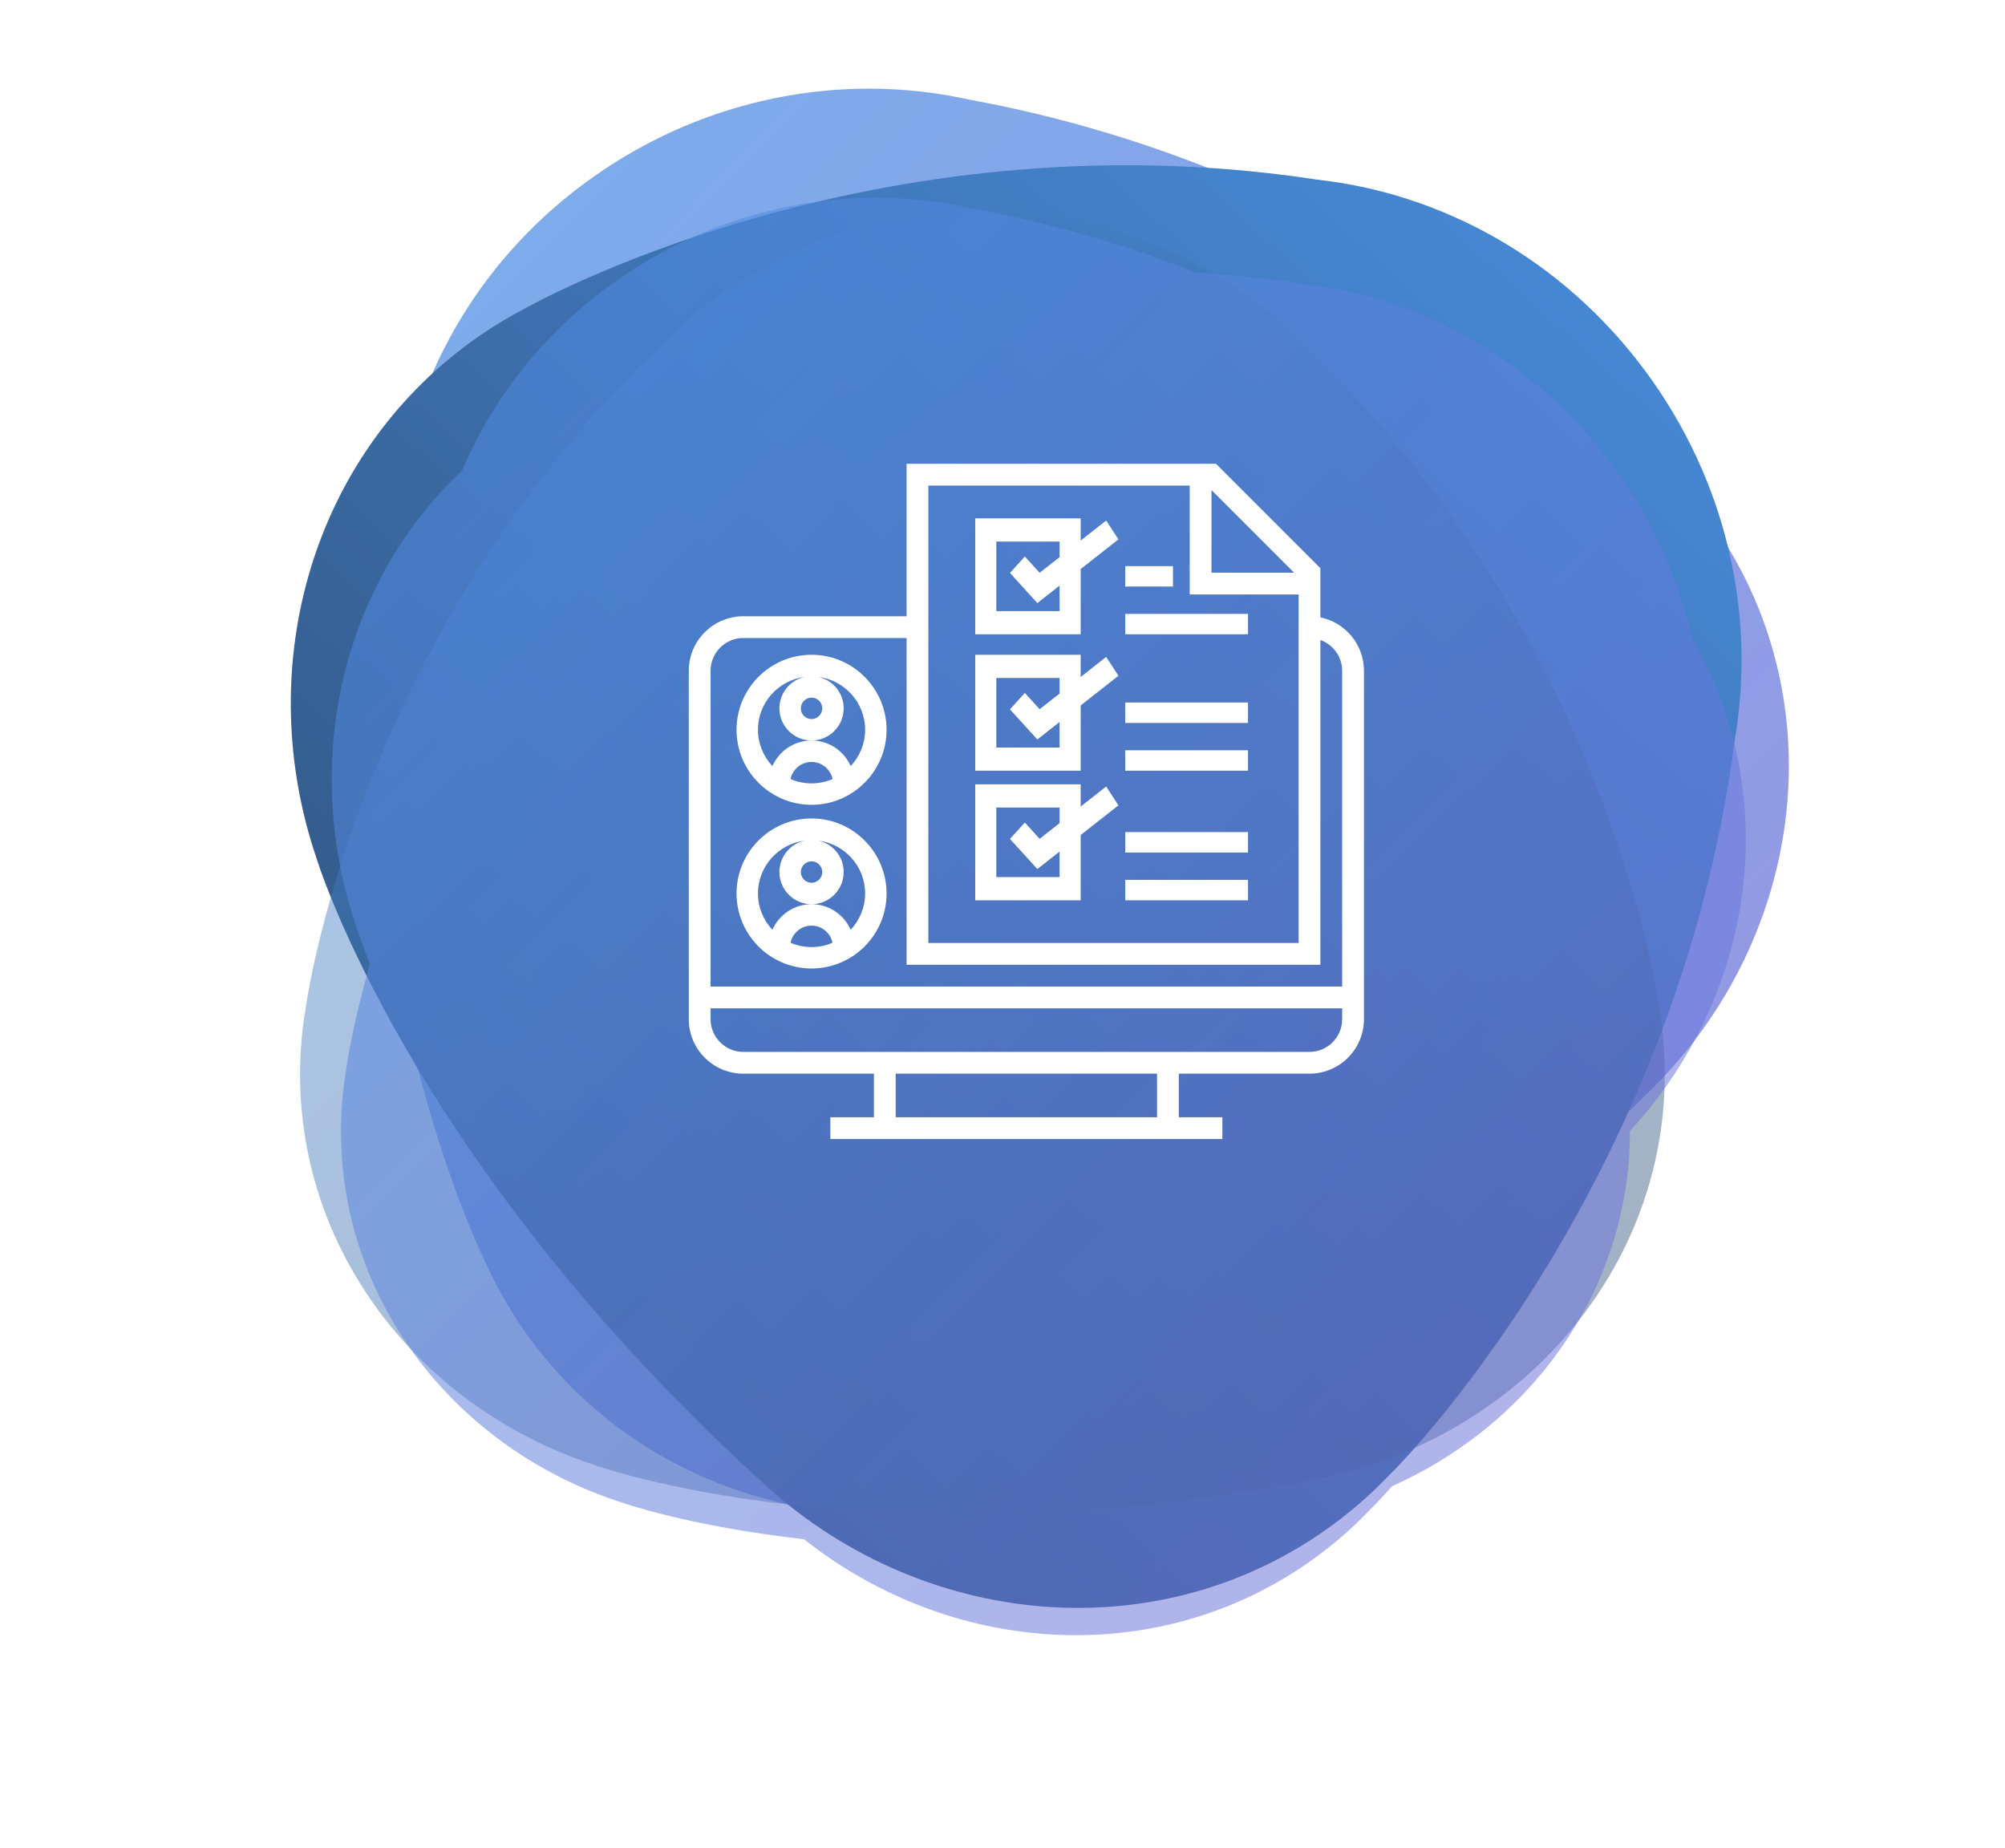
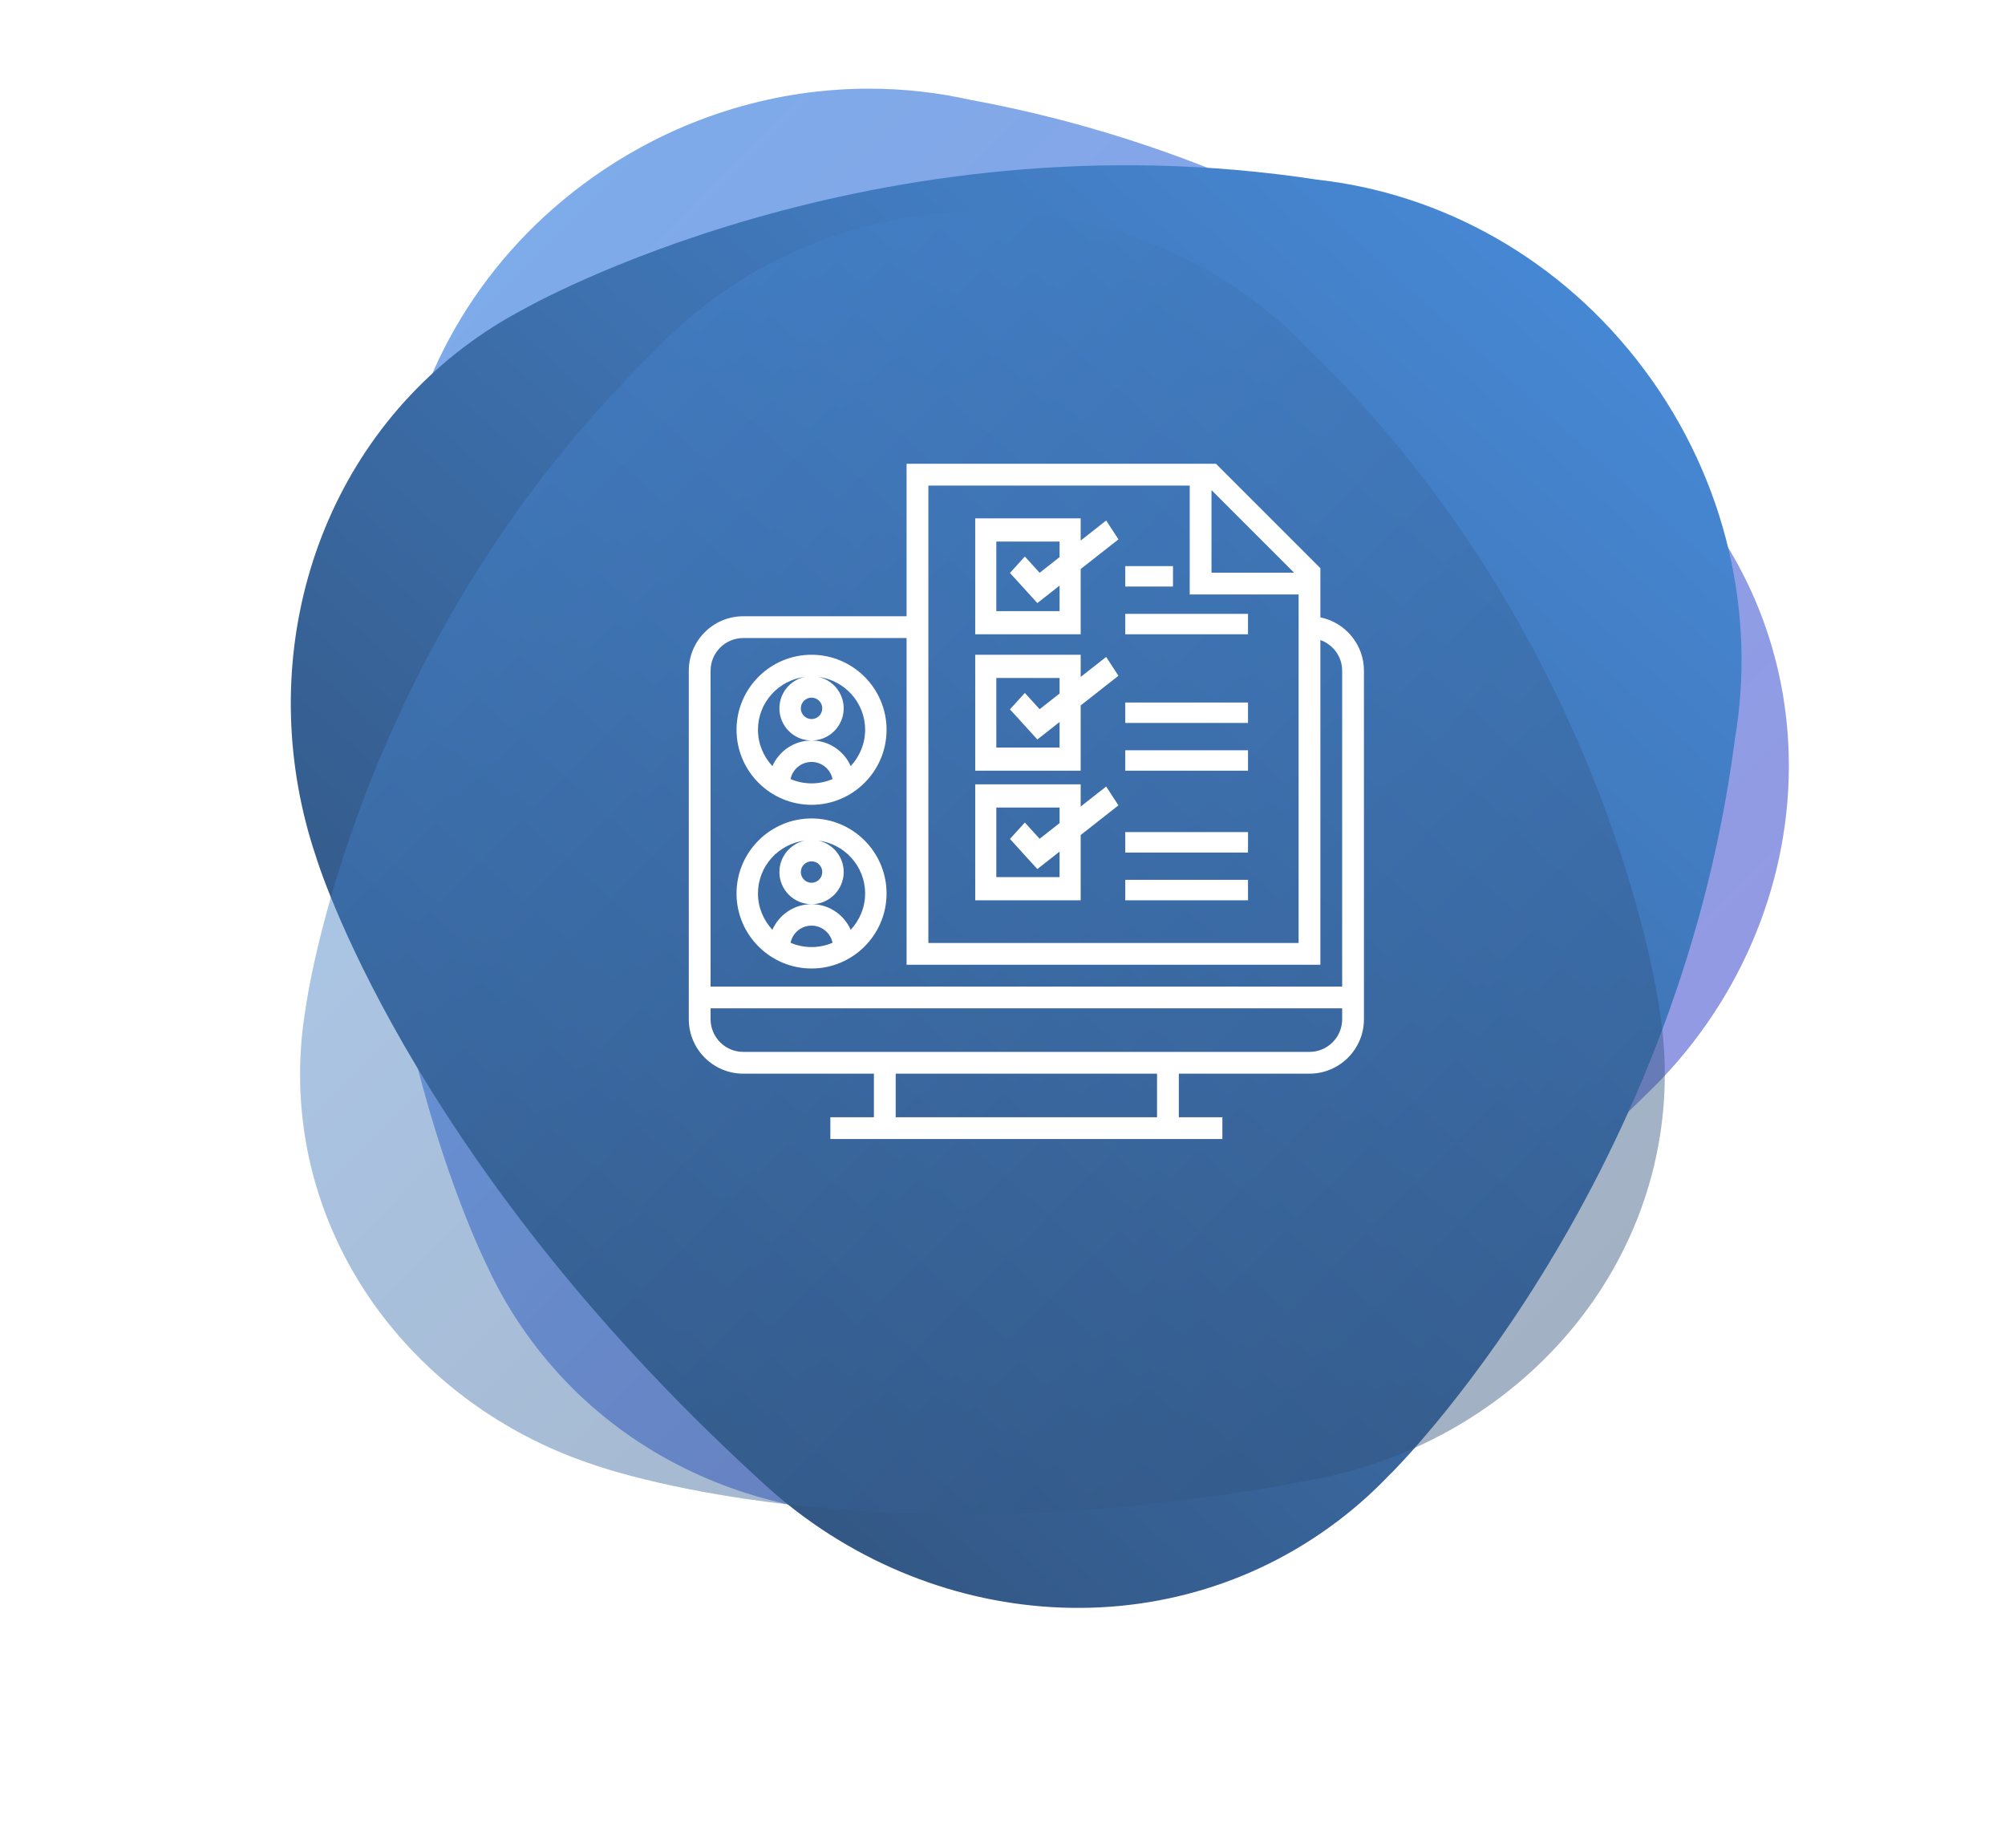
<svg xmlns="http://www.w3.org/2000/svg" width="294px" height="271px" viewBox="0 0 294 271" version="1.1">
  <title>ico-work_process_7</title>
  <desc>Created with Sketch.</desc>
  <defs>
    <linearGradient x1="0%" y1="0%" x2="102%" y2="101%" id="linearGradient-1">
      <stop stop-color="#4A90E2" offset="0%" />
      <stop stop-color="#746DD7" offset="100%" />
    </linearGradient>
    <linearGradient x1="0%" y1="6.24500451e-15%" x2="102%" y2="101%" id="linearGradient-2">
      <stop stop-color="#4A90E2" offset="0%" />
      <stop stop-color="#2C476A" offset="100%" />
    </linearGradient>
    <filter x="-14.5%" y="-14.2%" width="128.9%" height="128.5%" filterUnits="objectBoundingBox" id="filter-3">
      <feGaussianBlur stdDeviation="10" in="SourceGraphic" />
    </filter>
  </defs>
  <g id="ico-work_process_7" stroke="none" stroke-width="1" fill="none" fill-rule="evenodd">
    <g id="Group-11-Copy-10" transform="translate(38, 13)">
      <g id="Group-10">
        <path d="M50.579,11.856 C33.964,22.932 23.678,39.724 20.769,57.448 C7.572,121.111 33.257,172.264 33.409,172.564 C34.809,175.61 36.474,178.58 38.418,181.442 C54.271,204.792 83.603,214.053 110.547,206.518 C110.547,206.518 154.184,195.889 203.151,147.705 L203.147,147.706 C216.862,134.688 224.25,117.106 224.307,99.501 L224.307,99.093 C224.269,87.109 220.831,75.133 213.677,64.595 C211.726,61.724 209.569,59.068 207.244,56.628 L207.281,56.647 C207.281,56.647 169.109,13.575 104.436,1.666 L104.47,1.683 C99.567,0.567 94.515,1.32407932e-07 89.421,1.32407932e-07 C76.154,-0.001 62.595,3.845 50.579,11.856" id="Fill-1" fill="url(#linearGradient-1)" opacity="0.735" style="mix-blend-mode: darken;" />
        <path d="M207.376,76.793 C205.389,73.868 203.192,71.163 200.823,68.678 L200.861,68.697 C200.861,68.697 161.971,24.827 96.081,12.697 L96.116,12.715 C78.109,8.617 58.153,11.785 41.211,23.077 C24.284,34.358 13.804,51.46 10.84,69.512 C-2.605,134.356 23.563,186.456 23.717,186.762 C25.145,189.865 26.841,192.889 28.821,195.804 C44.973,219.587 74.856,229.02 102.308,221.345 C102.308,221.345 146.765,210.519 196.652,161.442 L196.65,161.444 C220.24,139.058 225.457,103.418 207.376,76.793" id="Fill-4" fill="url(#linearGradient-2)" style="mix-blend-mode: multiply;" transform="translate(112.604, 117.48) rotate(87) translate(-112.604, -117.48) " />
        <path d="M206.115,144.519 C206.115,141.249 205.837,138.043 205.311,134.915 L205.33,134.95 C205.33,134.95 198.311,81.263 153.83,38.149 L153.848,38.18 C142.102,25.795 125.045,18 106.059,18 C87.087,18 70.041,25.782 58.297,38.149 C13.949,81.137 6.841,134.632 6.799,134.946 C6.276,138.064 6,141.261 6,144.519 C6,171.095 24.114,193.674 49.315,201.843 C49.315,201.843 89.286,216.312 153.49,204.136 L153.487,204.136 C183.417,199.011 206.115,174.269 206.115,144.519" id="Fill-7" fill="url(#linearGradient-2)" opacity="0.446" style="mix-blend-mode: multiply;" />
-         <path d="M16.255,128.32 C14.757,124.625 14.14,122.566 14.14,122.566 C6.215,99.026 11.89,72.818 29.755,55.983 C34.53,44.76 42.644,34.642 53.748,27.227 C65.108,19.641 77.927,15.999 90.471,16 C95.287,16 100.064,16.537 104.699,17.594 L104.667,17.577 C116.523,19.764 127.437,23.06 137.328,26.953 C142.42,27.266 147.636,27.81 152.956,28.626 C170.145,30.532 186.809,39.588 198.297,55.022 C204.168,62.909 208.078,71.644 210.103,80.596 C215.405,89.707 217.968,99.77 218,109.839 L218,110.225 C217.95,125.56 212.037,140.875 201,152.826 C201,152.847 201,152.867 201,152.888 C201,175.878 186.742,195.712 166.15,204.882 C164.248,207.019 163.127,208.123 163.127,208.123 L163.143,208.086 C160.914,210.448 158.469,212.658 155.806,214.68 C133.166,231.866 102.096,230.241 79.923,212.697 C79.88,212.688 79.838,212.679 79.796,212.671 C62.507,210.693 52.909,207.208 52.909,207.208 C29.108,199.467 12,178.071 12,152.888 C12,149.801 12.261,146.772 12.755,143.817 C12.768,143.716 13.558,137.752 16.255,128.32 Z" id="Combined-Shape" fill="url(#linearGradient-1)" opacity="0.735" style="mix-blend-mode: darken;" filter="url(#filter-3)" />
        <path d="M155.613,77.516 C159.252,78.259 162,81.484 162,85.339 L162,136.435 C162,140.838 158.418,144.419 154.016,144.419 L134.855,144.419 L134.855,150.806 L141.242,150.806 L141.242,154 L83.758,154 L83.758,150.806 L90.145,150.806 L90.145,144.419 L70.984,144.419 C66.582,144.419 63,140.838 63,136.435 L63,85.339 C63,80.936 66.582,77.355 70.984,77.355 L94.935,77.355 L94.935,55 L140.306,55 L155.613,70.307 L155.613,77.516 Z M139.645,58.855 L139.645,70.968 L151.758,70.968 L139.645,58.855 Z M98.129,58.194 L98.129,125.258 L152.419,125.258 L152.419,74.161 L136.452,74.161 L136.452,58.194 L98.129,58.194 Z M131.661,150.806 L131.661,144.419 L93.339,144.419 L93.339,150.806 L131.661,150.806 Z M158.806,136.435 L158.806,134.839 L66.194,134.839 L66.194,136.435 C66.194,139.077 68.343,141.226 70.984,141.226 L154.016,141.226 C156.657,141.226 158.806,139.077 158.806,136.435 Z M158.806,131.645 L158.806,85.339 C158.806,83.26 157.467,81.503 155.613,80.842 L155.613,128.452 L94.935,128.452 L94.935,80.548 L70.984,80.548 C68.343,80.548 66.194,82.698 66.194,85.339 L66.194,131.645 L158.806,131.645 Z M92,94 C92,100.064 87.064,105 81,105 C74.936,105 70,100.064 70,94 C70,87.936 74.936,83 81,83 C87.064,83 92,87.936 92,94 Z M82.571,90.857 C82.571,89.99 81.867,89.286 81,89.286 C80.133,89.286 79.429,89.99 79.429,90.857 C79.429,91.725 80.133,92.429 81,92.429 C81.867,92.429 82.571,91.725 82.571,90.857 Z M81,101.857 C82.092,101.857 83.132,101.631 84.078,101.225 C83.786,99.795 82.516,98.714 81,98.714 C79.484,98.714 78.214,99.795 77.922,101.225 C78.868,101.631 79.908,101.857 81,101.857 Z M81,95.571 C83.565,95.571 85.766,97.118 86.742,99.324 C88.043,97.921 88.857,96.059 88.857,94 C88.857,89.993 85.831,86.713 81.949,86.239 C84.096,86.679 85.714,88.583 85.714,90.857 C85.714,93.456 83.599,95.571 81,95.571 C78.401,95.571 76.286,93.456 76.286,90.857 C76.286,88.583 77.904,86.679 80.051,86.239 C76.169,86.713 73.143,89.993 73.143,94 C73.143,96.059 73.957,97.921 75.258,99.324 C76.234,97.118 78.435,95.571 81,95.571 Z M70,118 C70,111.936 74.936,107 81,107 C87.064,107 92,111.936 92,118 C92,124.064 87.064,129 81,129 C74.936,129 70,124.064 70,118 Z M81,125.857 C82.092,125.857 83.132,125.631 84.078,125.225 C83.786,123.795 82.516,122.714 81,122.714 C79.484,122.714 78.214,123.795 77.922,125.225 C78.868,125.631 79.908,125.857 81,125.857 Z M82.571,114.857 C82.571,113.99 81.867,113.286 81,113.286 C80.133,113.286 79.429,113.99 79.429,114.857 C79.429,115.725 80.133,116.429 81,116.429 C81.867,116.429 82.571,115.725 82.571,114.857 Z M80.051,110.239 C76.169,110.713 73.143,113.993 73.143,118 C73.143,120.059 73.957,121.921 75.258,123.324 C76.234,121.118 78.435,119.571 81,119.571 C83.565,119.571 85.766,121.118 86.742,123.324 C88.043,121.921 88.857,120.059 88.857,118 C88.857,113.993 85.831,110.713 81.949,110.239 C84.096,110.679 85.714,112.583 85.714,114.857 C85.714,117.456 83.599,119.571 81,119.571 C78.401,119.571 76.286,117.456 76.286,114.857 C76.286,112.583 77.904,110.679 80.051,110.239 Z M120.463,66.254 L124.203,63.316 L126,66.082 L120.463,70.431 L120.463,80 L105,80 L105,63 L120.463,63 L120.463,66.254 Z M117.37,68.683 L117.37,66.4 L108.093,66.4 L108.093,76.6 L117.37,76.6 L117.37,72.86 L114.111,75.42 L110.092,71.002 L112.278,68.598 L114.445,70.98 L117.37,68.683 Z M120.463,86.254 L124.203,83.316 L126,86.082 L120.463,90.431 L120.463,100 L105,100 L105,83 L120.463,83 L120.463,86.254 Z M117.37,88.683 L117.37,86.4 L108.093,86.4 L108.093,96.6 L117.37,96.6 L117.37,92.86 L114.111,95.42 L110.092,91.002 L112.278,88.598 L114.445,90.98 L117.37,88.683 Z M120.463,105.254 L124.203,102.318 L126,105.082 L120.463,109.431 L120.463,119 L105,119 L105,102 L120.463,102 L120.463,105.254 Z M117.37,107.683 L117.37,105.4 L108.093,105.4 L108.093,115.6 L117.37,115.6 L117.37,111.86 L114.111,114.42 L110.092,110.002 L112.278,107.598 L114.445,109.98 L117.37,107.683 Z M127,77 L145,77 L145,80 L127,80 L127,77 Z M127,97 L145,97 L145,100 L127,100 L127,97 Z M127,116 L145,116 L145,119 L127,119 L127,116 Z M127,109 L145,109 L145,112 L127,112 L127,109 Z M127,90 L145,90 L145,93 L127,93 L127,90 Z M127,70 L134,70 L134,73 L127,73 L127,70 Z" id="Combined-Shape" fill="#FFFFFF" fill-rule="nonzero" />
      </g>
    </g>
  </g>
</svg>